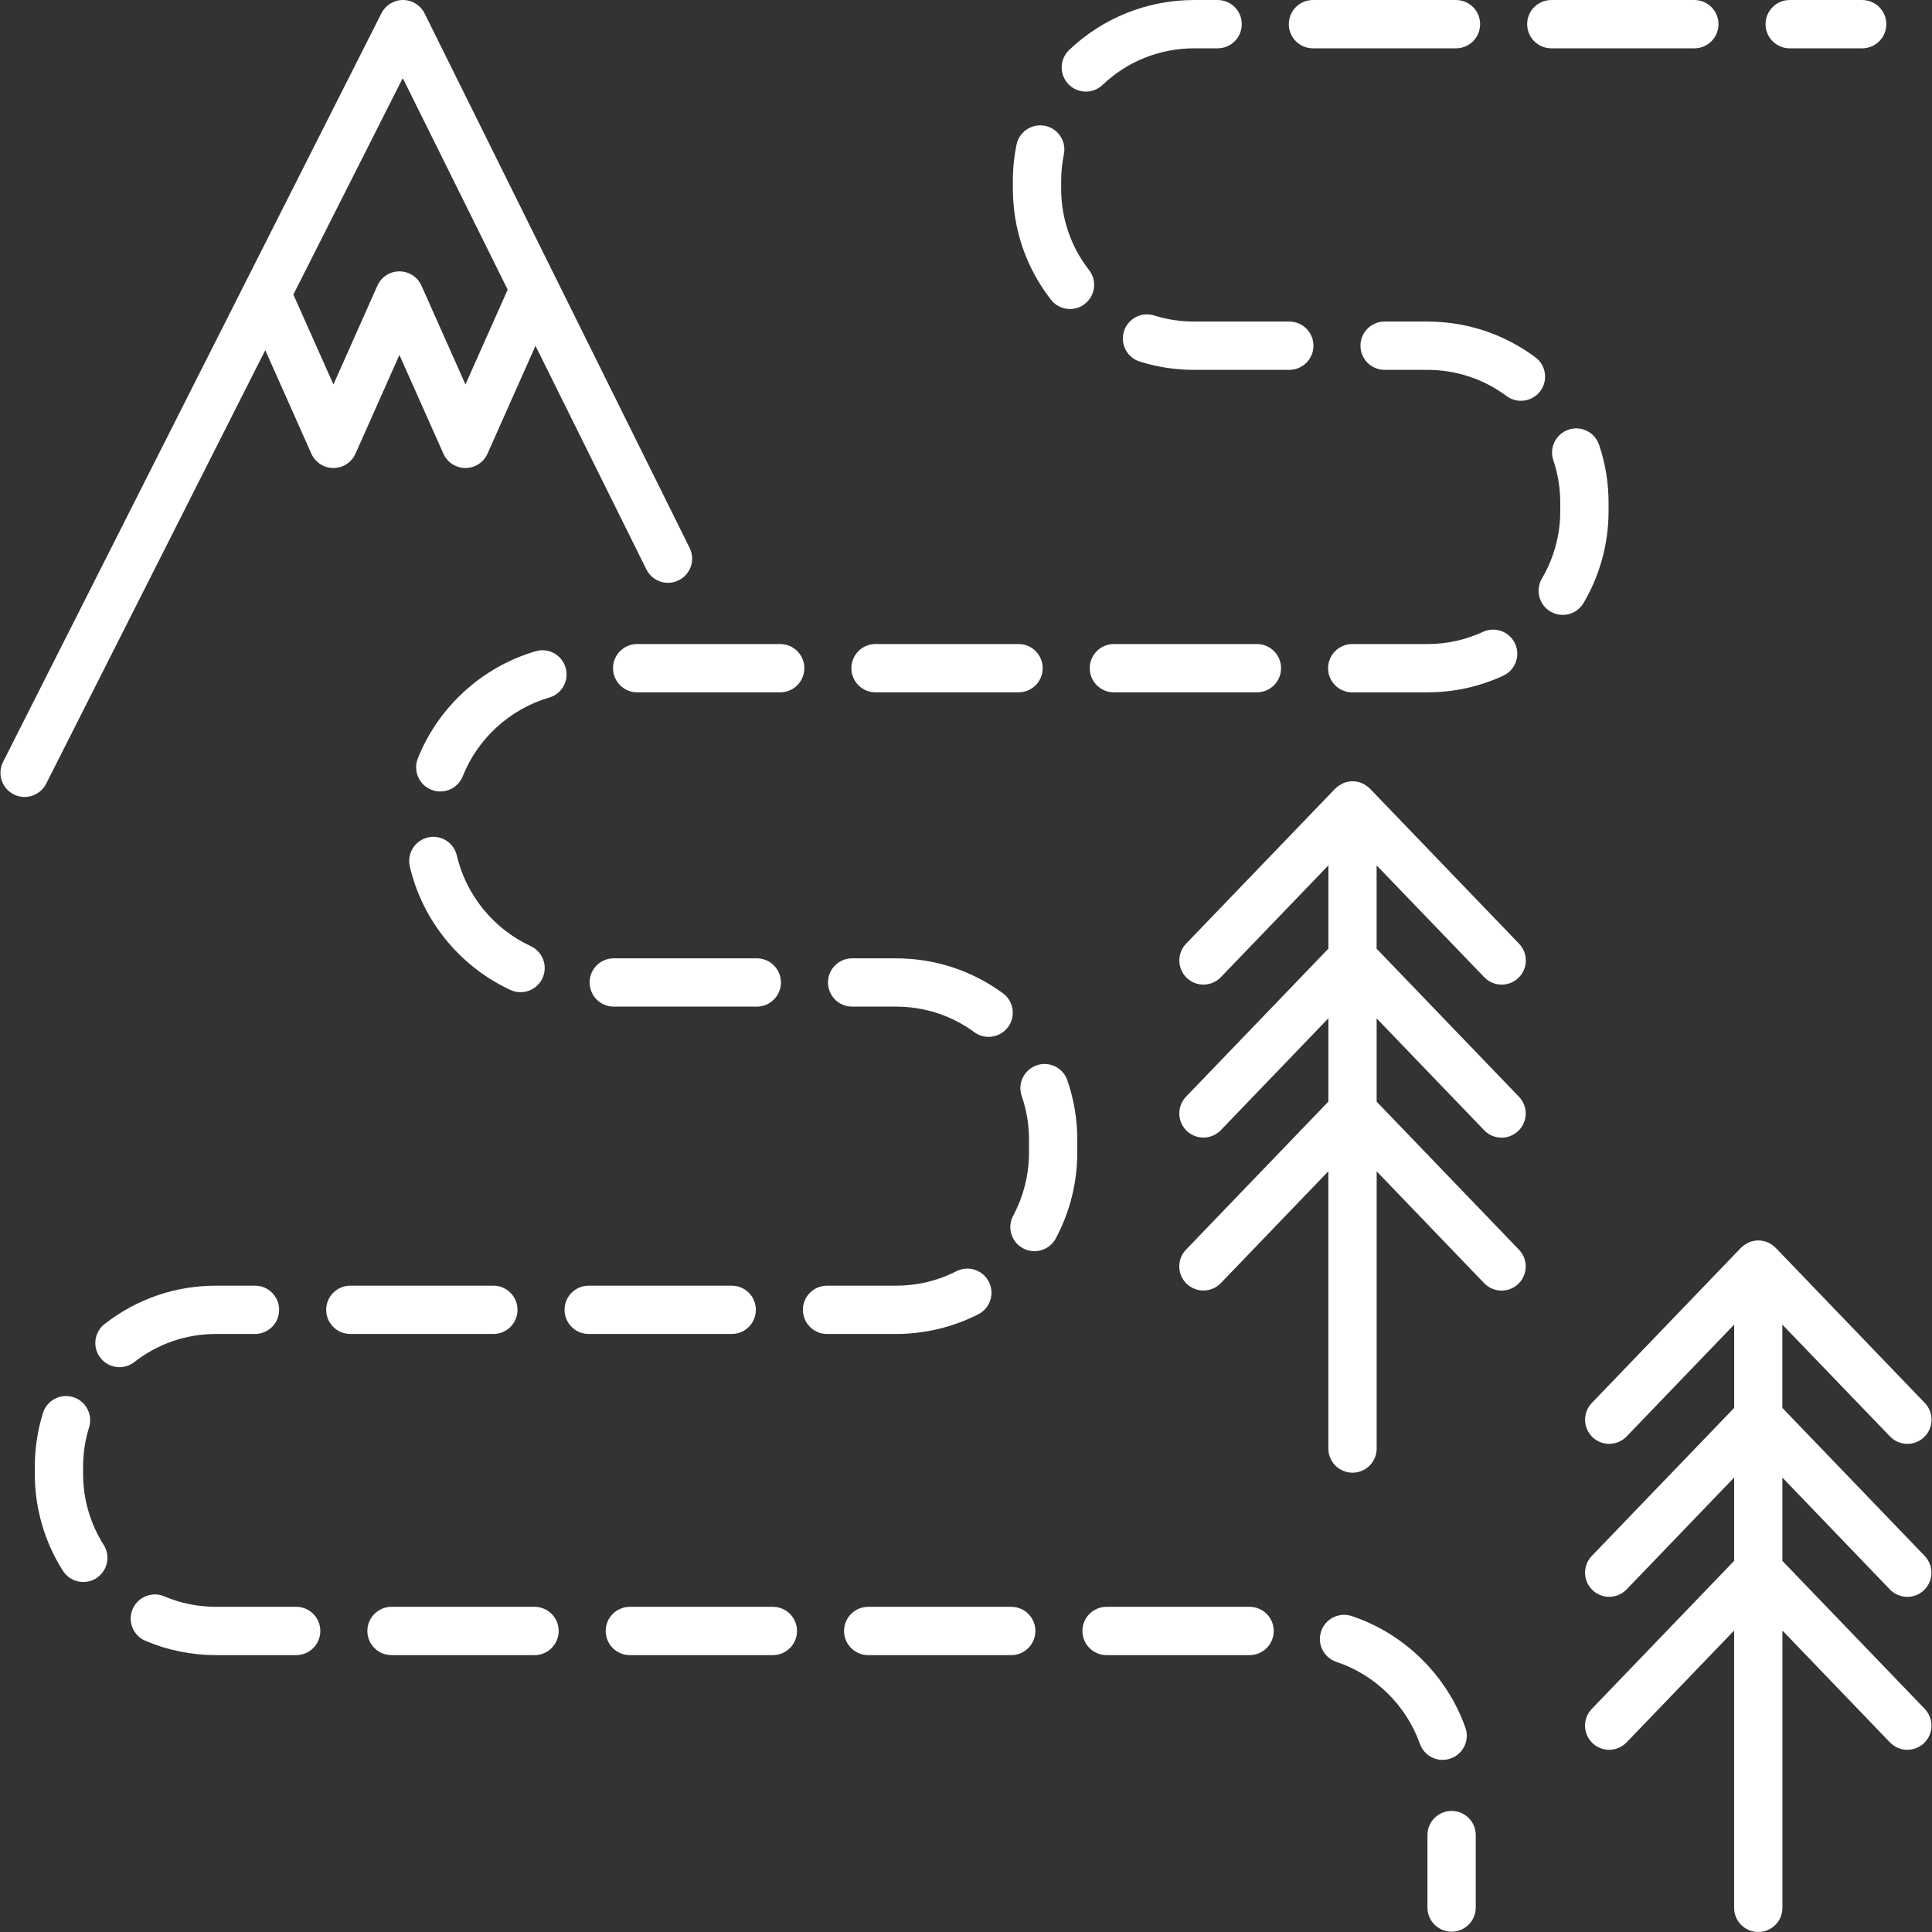
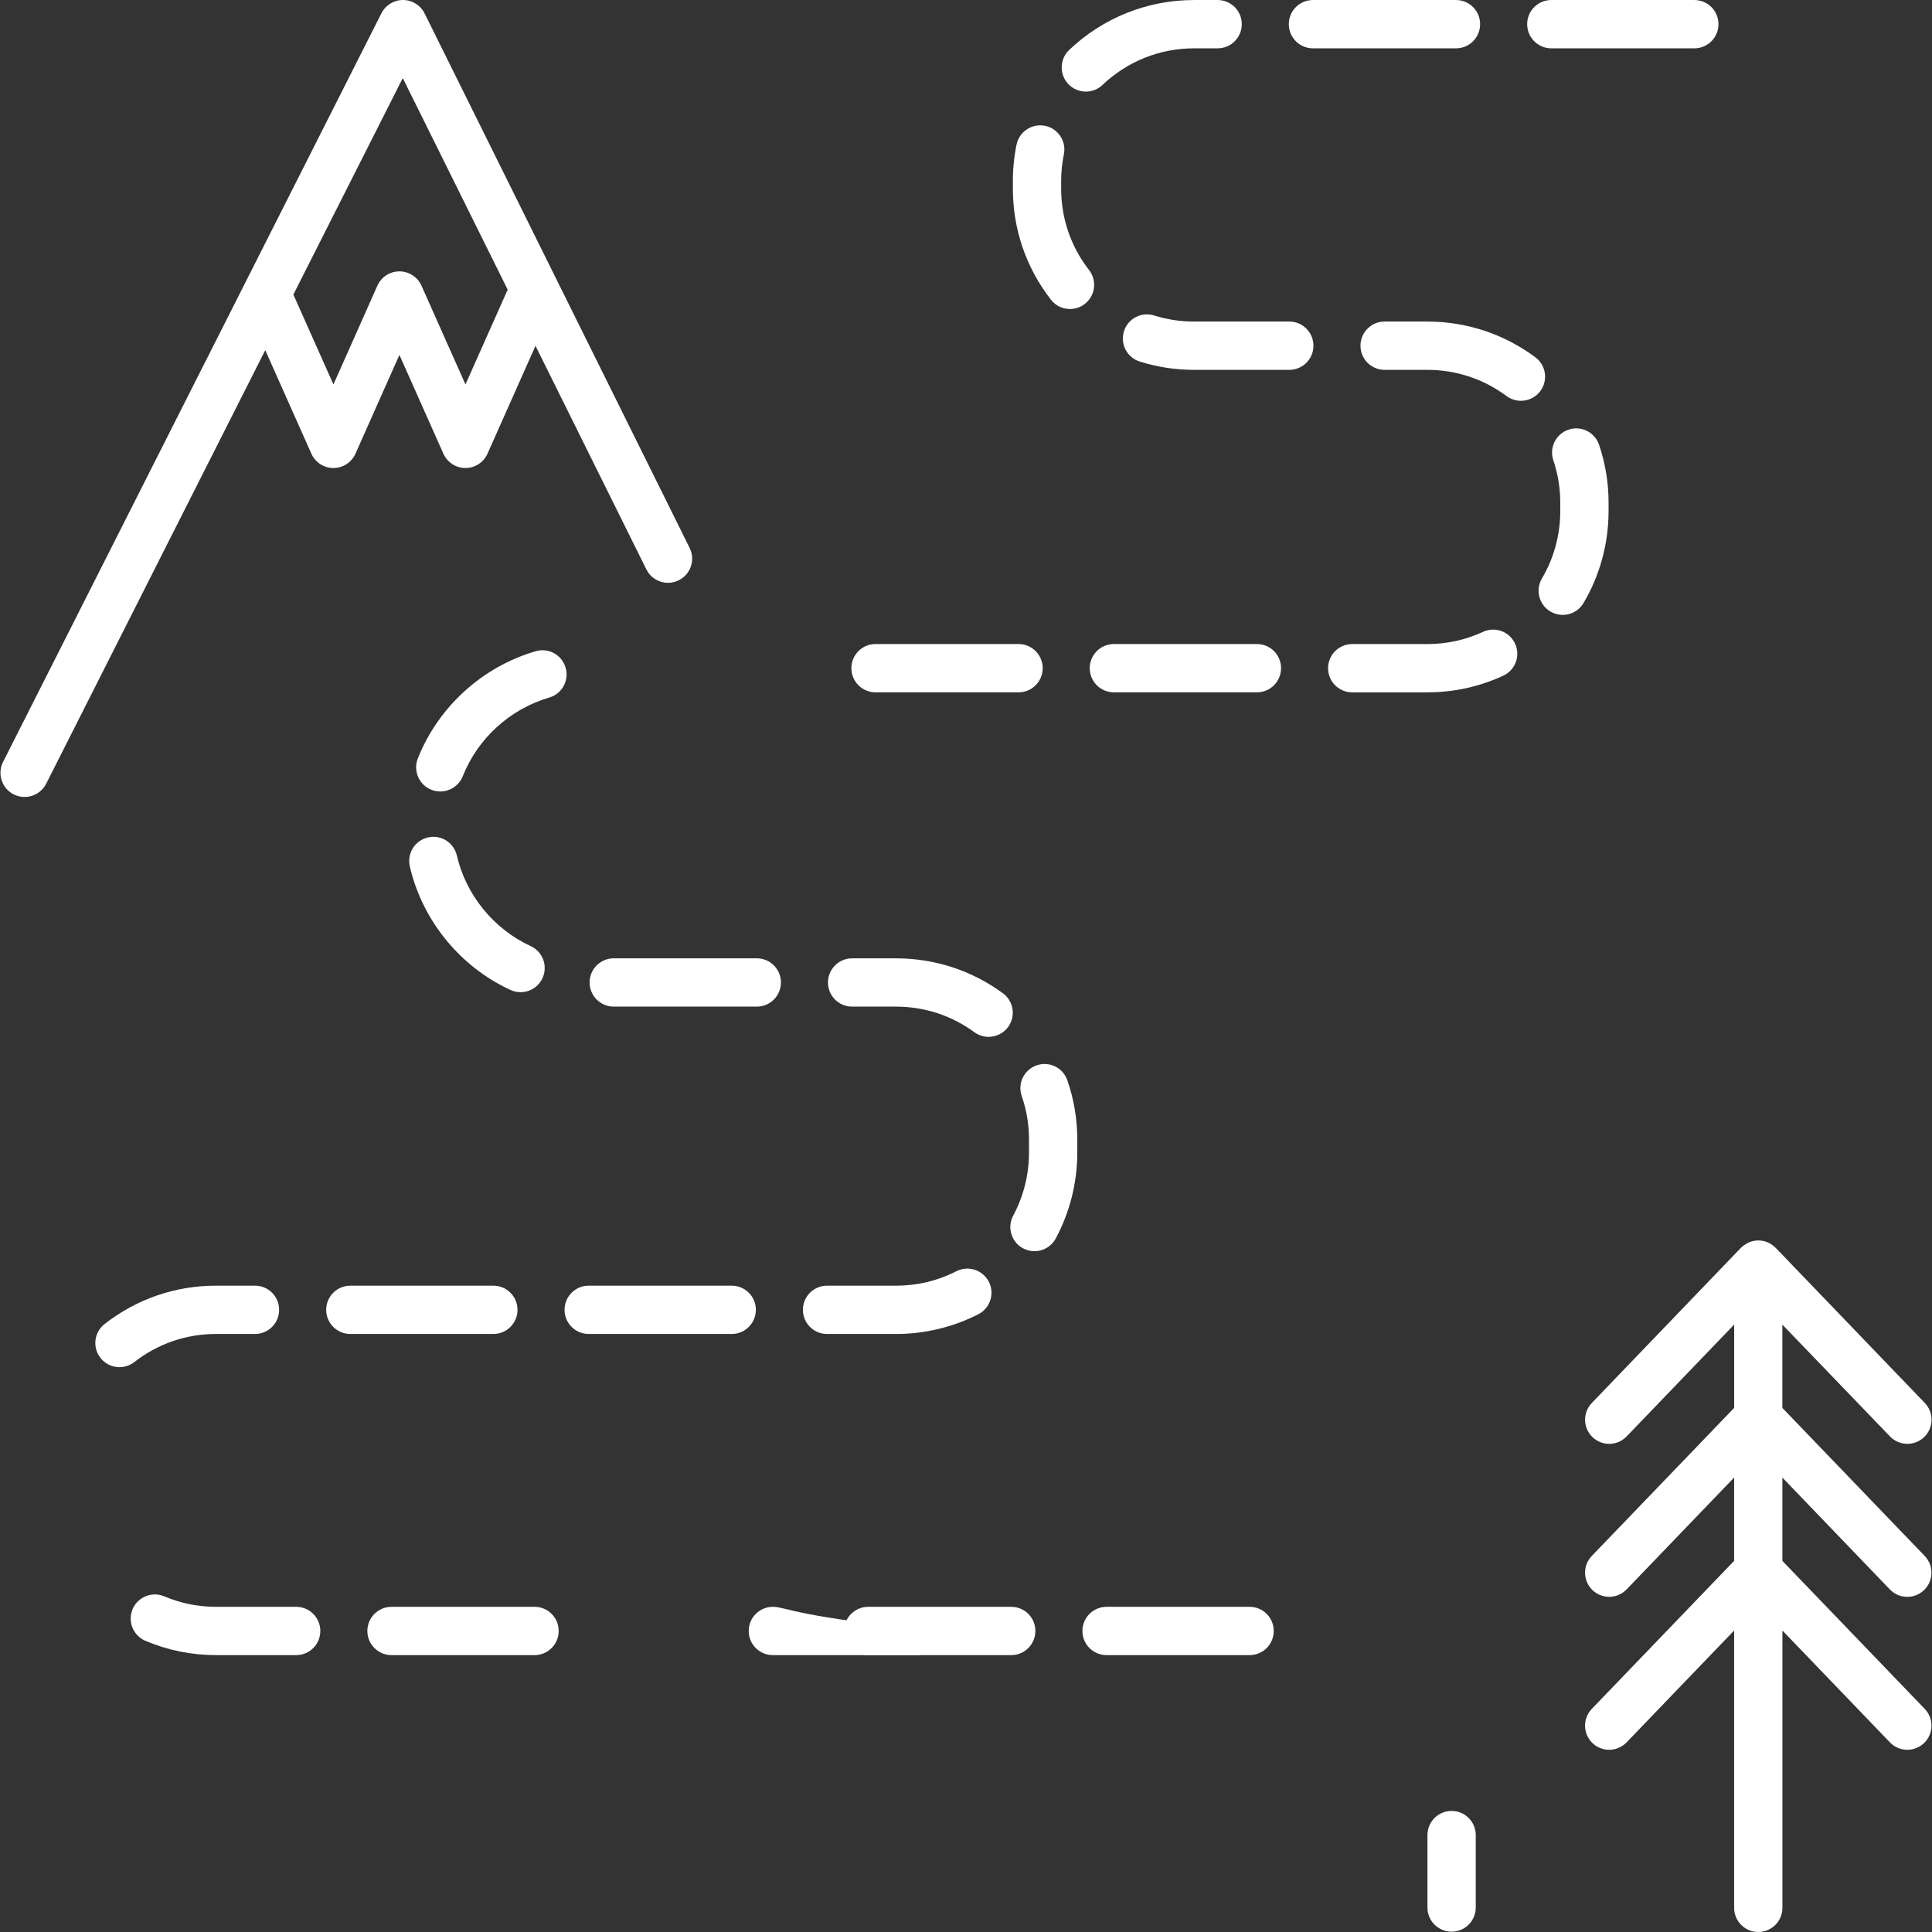
<svg xmlns="http://www.w3.org/2000/svg" version="1.1" id="Capa_1" x="0px" y="0px" viewBox="0 0 409.6 409.6" style="enable-background:new 0 0 409.6 409.6;" xml:space="preserve" fill="#fff">
  <rect x="0" y="0" width="409.6" height="409.6" fill="#333333" stroke="none" />
  <g>
    <g>
      <path d="M146.206,116.163L90.019,2.847C89.159,1.111,87.392,0.005,85.452,0c-0.005,0-0.015,0-0.021,0    c-1.925,0.005-3.697,1.091-4.567,2.816L0.649,161.536c-1.275,2.524-0.266,5.606,2.258,6.881c0.742,0.374,1.531,0.548,2.304,0.548    c1.869,0,3.676-1.024,4.577-2.811L56.237,74.24l9.774,21.944c0.819,1.843,2.657,3.036,4.675,3.036c2.028,0,3.855-1.188,4.68-3.041    l9.313-20.931l9.323,20.936c0.819,1.843,2.657,3.036,4.675,3.036c2.028,0,3.855-1.188,4.68-3.041l10.173-22.861l23.506,47.396    c1.249,2.529,4.331,3.574,6.861,2.309C146.431,121.769,147.465,118.697,146.206,116.163z M98.682,81.505L89.358,60.57    c-0.819-1.843-2.657-3.036-4.675-3.036c-2.028,0-3.855,1.188-4.68,3.041L70.691,81.51l-8.494-19.062L85.39,16.553l22.241,44.856    L98.682,81.505z" />
    </g>
  </g>
  <g>
    <g>
      <path d="M377.881,330.921v-17.659l22.794,23.716c1.956,2.033,5.197,2.099,7.24,0.138c2.033-1.961,2.099-5.202,0.138-7.24    l-30.177-31.386v-17.659l22.82,23.706c1.956,2.033,5.197,2.104,7.24,0.138c2.033-1.961,2.099-5.202,0.138-7.24l-31.606-32.876    c-0.01-0.01-0.026-0.015-0.041-0.026c-0.466-0.476-1.019-0.865-1.638-1.132l-0.005-0.005c-0.614-0.261-1.295-0.41-2.007-0.41    s-1.388,0.148-2.002,0.41c-0.051,0.021-0.087,0.072-0.138,0.092c-0.563,0.261-1.08,0.604-1.51,1.039    c-0.01,0.01-0.026,0.015-0.041,0.026l-31.606,32.886c-1.961,2.038-1.894,5.279,0.138,7.24c0.993,0.957,2.273,1.428,3.548,1.428    c1.347,0,2.683-0.527,3.692-1.572l22.799-23.716v17.664l-30.182,31.386c-1.961,2.038-1.894,5.279,0.138,7.24    c0.993,0.957,2.273,1.428,3.548,1.428c1.347,0,2.683-0.527,3.692-1.572l22.799-23.716v17.664l-30.182,31.386    c-1.961,2.038-1.894,5.279,0.138,7.24c0.993,0.957,2.268,1.428,3.548,1.428c1.347,0,2.683-0.527,3.692-1.572l22.799-23.711v58.793    c0,2.831,2.289,5.12,5.12,5.12s5.12-2.289,5.12-5.12v-58.788l22.794,23.711c1.956,2.033,5.197,2.099,7.24,0.138    c2.033-1.961,2.099-5.202,0.138-7.24L377.881,330.921z" />
    </g>
  </g>
  <g>
    <g>
-       <path d="M291.859,233.564v-17.659l22.794,23.716c1.961,2.038,5.197,2.104,7.24,0.138c2.033-1.961,2.099-5.202,0.138-7.24    l-30.177-31.386V183.47l22.825,23.711c1.961,2.033,5.197,2.099,7.24,0.138c2.033-1.961,2.099-5.202,0.138-7.24l-31.606-32.87    c-0.01-0.01-0.026-0.015-0.041-0.026c-0.435-0.44-0.952-0.788-1.521-1.05c-0.046-0.02-0.082-0.067-0.128-0.087    c-0.614-0.261-1.29-0.41-2.002-0.41s-1.388,0.148-2.002,0.41c-0.051,0.02-0.087,0.072-0.138,0.092    c-0.563,0.261-1.08,0.604-1.51,1.039c-0.01,0.01-0.026,0.015-0.041,0.026l-31.611,32.87c-1.961,2.038-1.894,5.279,0.138,7.24    c0.993,0.957,2.268,1.429,3.548,1.429c1.347,0,2.683-0.527,3.691-1.572l22.799-23.711v17.659l-30.182,31.386    c-1.961,2.038-1.894,5.279,0.138,7.24c0.993,0.957,2.273,1.428,3.548,1.428c1.347,0,2.683-0.527,3.692-1.572l22.799-23.716v17.664    l-30.182,31.386c-1.961,2.038-1.894,5.279,0.138,7.24c0.993,0.957,2.273,1.428,3.548,1.428c1.347,0,2.683-0.527,3.692-1.572    l22.799-23.716v58.788c0,2.831,2.289,5.12,5.12,5.12c2.831,0,5.12-2.289,5.12-5.12v-58.767l22.794,23.716    c1.961,2.033,5.197,2.099,7.24,0.138c2.033-1.961,2.099-5.202,0.138-7.24L291.859,233.564z" />
-     </g>
+       </g>
  </g>
  <g>
    <g>
-       <path d="M394.792,0.005h-15.36c-2.831,0-5.12,2.289-5.12,5.12s2.289,5.12,5.12,5.12h15.36c2.831,0,5.12-2.289,5.12-5.12    S397.623,0.005,394.792,0.005z" />
-     </g>
+       </g>
  </g>
  <g>
    <g>
      <path d="M339.02,94.31c-0.901-2.678-3.804-4.137-6.487-3.215c-2.678,0.901-4.122,3.804-3.215,6.487    c0.978,2.908,1.475,5.944,1.469,9.032v1.736c0.005,5.033-1.342,9.979-3.886,14.295c-1.434,2.437-0.625,5.576,1.812,7.009    c0.814,0.481,1.71,0.712,2.596,0.712c1.756,0,3.461-0.901,4.413-2.519c3.477-5.888,5.309-12.636,5.309-19.502v-1.731    C341.037,102.42,340.361,98.273,339.02,94.31z" />
    </g>
  </g>
  <g>
    <g>
      <path d="M325.508,75.745c-6.666-4.951-14.592-7.573-22.912-7.573h-9.047c-2.831,0-5.12,2.289-5.12,5.12s2.289,5.12,5.12,5.12    h9.047c6.103,0,11.914,1.92,16.799,5.55c0.922,0.681,1.992,1.009,3.052,1.009c1.567,0,3.108-0.717,4.117-2.063    C328.247,80.64,327.776,77.43,325.508,75.745z" />
    </g>
  </g>
  <g>
    <g>
      <path d="M266.474,136.54h-30.321c-2.831,0-5.12,2.289-5.12,5.12s2.289,5.12,5.12,5.12h30.321c2.831,0,5.12-2.289,5.12-5.12    S269.306,136.54,266.474,136.54z" />
    </g>
  </g>
  <g>
    <g>
      <path d="M273.34,68.173h-20.173c-0.015,0-0.031,0-0.046,0c-2.867,0-5.693-0.43-8.412-1.285c-2.714-0.86-5.581,0.655-6.421,3.348    c-0.845,2.698,0.655,5.576,3.349,6.42c3.717,1.167,7.578,1.756,11.479,1.756c0.021,0,0.036,0,0.056,0h20.168    c2.831,0,5.12-2.289,5.12-5.12S276.172,68.173,273.34,68.173z" />
    </g>
  </g>
  <g>
    <g>
      <path d="M230.885,57.252c-3.866-4.982-5.909-10.952-5.909-17.275v-1.551c-0.005-1.915,0.189-3.835,0.573-5.699    c0.568-2.77-1.208-5.478-3.978-6.052c-2.77-0.553-5.478,1.203-6.052,3.978c-0.527,2.555-0.789,5.176-0.783,7.782v1.541    c0,8.622,2.79,16.763,8.069,23.557c1.003,1.3,2.514,1.981,4.045,1.981c1.096,0,2.207-0.348,3.133-1.08    C232.222,62.7,232.626,59.484,230.885,57.252z" />
    </g>
  </g>
  <g>
    <g>
-       <path d="M310.675,366.275c-3.932-11.1-12.943-19.948-24.11-23.66c-2.678-0.881-5.581,0.558-6.477,3.246    c-0.891,2.678,0.558,5.581,3.246,6.477c8.192,2.724,14.807,9.216,17.69,17.362c0.748,2.099,2.714,3.41,4.823,3.41    c0.573-0.005,1.152-0.102,1.715-0.302C310.23,371.86,311.623,368.937,310.675,366.275z" />
-     </g>
+       </g>
  </g>
  <g>
    <g>
      <path d="M226.282,229.018c-0.922-2.667-3.84-4.096-6.513-3.154c-2.667,0.927-4.086,3.84-3.154,6.513    c1.024,2.959,1.546,6.062,1.541,9.226v2.775c0,4.654-1.162,9.272-3.348,13.343c-1.341,2.488-0.404,5.596,2.084,6.932    c0.768,0.415,1.597,0.609,2.422,0.609c1.818,0.005,3.579-0.968,4.506-2.688c2.99-5.56,4.572-11.848,4.572-18.196v-2.77    C228.397,237.302,227.685,233.067,226.282,229.018z" />
    </g>
  </g>
  <g>
    <g>
      <path d="M214.389,340.659h-30.321c-2.831,0-5.12,2.289-5.12,5.12c0,2.831,2.289,5.12,5.12,5.12h30.321    c2.831,0,5.12-2.289,5.12-5.12C219.509,342.948,217.22,340.659,214.389,340.659z" />
    </g>
  </g>
  <g>
    <g>
      <path d="M359.213,0.005h-30.321c-2.831,0-5.12,2.289-5.12,5.12s2.289,5.12,5.12,5.12h30.321c2.831,0,5.12-2.289,5.12-5.12    S362.044,0.005,359.213,0.005z" />
    </g>
  </g>
  <g>
    <g>
      <path d="M155.13,272.573h-30.321c-2.831,0-5.12,2.289-5.12,5.12s2.289,5.12,5.12,5.12h30.321c2.831,0,5.12-2.289,5.12-5.12    S157.961,272.573,155.13,272.573z" />
    </g>
  </g>
  <g>
    <g>
      <path d="M160.444,203.172h-30.321c-2.831,0-5.12,2.289-5.12,5.12c0,2.831,2.289,5.12,5.12,5.12h30.321    c2.831,0,5.12-2.289,5.12-5.12C165.564,205.46,163.276,203.172,160.444,203.172z" />
    </g>
  </g>
  <g>
    <g>
      <path d="M104.595,272.573H74.275c-2.831,0-5.12,2.289-5.12,5.12s2.289,5.12,5.12,5.12h30.321c2.831,0,5.12-2.289,5.12-5.12    S107.427,272.573,104.595,272.573z" />
    </g>
  </g>
  <g>
    <g>
      <path d="M113.325,340.659H83.004c-2.831,0-5.12,2.289-5.12,5.12c0,2.831,2.289,5.12,5.12,5.12h30.321    c2.831,0,5.12-2.289,5.12-5.12C118.445,342.948,116.156,340.659,113.325,340.659z" />
    </g>
  </g>
  <g>
    <g>
-       <path d="M163.854,340.659h-30.321c-2.831,0-5.12,2.289-5.12,5.12c0,2.831,2.289,5.12,5.12,5.12h30.321    c2.831,0,5.12-2.289,5.12-5.12C168.974,342.948,166.686,340.659,163.854,340.659z" />
+       <path d="M163.854,340.659c-2.831,0-5.12,2.289-5.12,5.12c0,2.831,2.289,5.12,5.12,5.12h30.321    c2.831,0,5.12-2.289,5.12-5.12C168.974,342.948,166.686,340.659,163.854,340.659z" />
    </g>
  </g>
  <g>
    <g>
      <path d="M119.914,141.553c-0.788-2.708-3.599-4.285-6.344-3.487c-11.295,3.282-20.634,11.776-24.986,22.723    c-1.039,2.632,0.241,5.606,2.872,6.651c0.62,0.246,1.26,0.358,1.889,0.358c2.033,0,3.958-1.219,4.762-3.231    c3.19-8.033,10.04-14.264,18.324-16.676C119.146,147.113,120.703,144.271,119.914,141.553z" />
    </g>
  </g>
  <g>
    <g>
      <path d="M264.923,340.659h-30.321c-2.831,0-5.12,2.289-5.12,5.12c0,2.831,2.294,5.12,5.12,5.12h30.321    c2.831,0,5.12-2.289,5.12-5.12C270.043,342.948,267.754,340.659,264.923,340.659z" />
    </g>
  </g>
  <g>
    <g>
-       <path d="M21.984,327.531c-2.857-4.5-4.367-9.708-4.367-15.068v-1.454c0-2.867,0.425-5.688,1.27-8.392    c0.84-2.698-0.671-5.571-3.364-6.415c-2.719-0.829-5.576,0.671-6.415,3.364c-1.147,3.692-1.731,7.542-1.731,11.438v1.454    c0,7.306,2.058,14.413,5.955,20.562c0.973,1.536,2.637,2.376,4.332,2.376c0.942,0,1.884-0.256,2.739-0.794    C22.788,333.087,23.495,329.923,21.984,327.531z" />
-     </g>
+       </g>
  </g>
  <g>
    <g>
      <path d="M54.061,272.573h-8.248c-8.643,0-16.819,2.811-23.634,8.125c-2.232,1.736-2.627,4.956-0.886,7.183    c1.004,1.295,2.514,1.971,4.04,1.971c1.096,0,2.207-0.353,3.144-1.085c4.997-3.896,10.988-5.955,17.336-5.955h8.248    c2.831,0,5.12-2.289,5.12-5.12S56.892,272.573,54.061,272.573z" />
    </g>
  </g>
  <g>
    <g>
      <path d="M62.791,340.659H45.813c-3.814,0-7.511-0.747-10.988-2.222c-2.58-1.096-5.606,0.108-6.712,2.719    c-1.101,2.601,0.113,5.606,2.719,6.712c4.746,2.012,9.784,3.031,14.981,3.031h16.978c2.831,0,5.12-2.289,5.12-5.12    C67.911,342.948,65.622,340.659,62.791,340.659z" />
    </g>
  </g>
  <g>
    <g>
      <path d="M308.679,0.005h-30.321c-2.831,0-5.12,2.289-5.12,5.12s2.289,5.12,5.12,5.12h30.321c2.831,0,5.12-2.289,5.12-5.12    S311.51,0.005,308.679,0.005z" />
    </g>
  </g>
  <g>
    <g>
      <path d="M321.202,136.453c-1.183-2.565-4.229-3.686-6.794-2.493c-3.712,1.715-7.685,2.586-11.817,2.586h-15.908    c-2.831,0-5.12,2.289-5.12,5.12s2.289,5.12,5.12,5.12h15.913v-0.005c5.632,0,11.049-1.188,16.113-3.533    C321.274,142.065,322.395,139.018,321.202,136.453z" />
    </g>
  </g>
  <g>
    <g>
      <path d="M258.149,0.005h-4.982c-9.907,0-19.313,3.758-26.491,10.583c-2.048,1.951-2.125,5.192-0.179,7.24    c1.004,1.055,2.36,1.592,3.712,1.592c1.27,0,2.54-0.471,3.528-1.408c5.258-5.012,12.16-7.767,19.43-7.767h4.982    c2.831,0,5.12-2.289,5.12-5.12S260.981,0.005,258.149,0.005z" />
    </g>
  </g>
  <g>
    <g>
      <path d="M215.94,136.54h-30.321c-2.831,0-5.12,2.289-5.12,5.12s2.289,5.12,5.12,5.12h30.321c2.831,0,5.12-2.289,5.12-5.12    S218.771,136.54,215.94,136.54z" />
    </g>
  </g>
  <g>
    <g>
      <path d="M209.643,271.744c-1.285-2.514-4.372-3.512-6.892-2.232c-3.973,2.028-8.264,3.062-12.769,3.062c-0.005,0-0.015,0-0.026,0    h-14.612c-2.831,0-5.12,2.289-5.12,5.12s2.289,5.12,5.12,5.12h14.607c0.01,0,0.026,0,0.036,0c6.047,0,12.068-1.444,17.423-4.178    C209.929,277.345,210.928,274.263,209.643,271.744z" />
    </g>
  </g>
  <g>
    <g>
      <path d="M212.622,210.575c-6.605-4.838-14.444-7.398-22.671-7.398h-9.293c-2.826-0.005-5.12,2.283-5.12,5.115    c0,2.831,2.289,5.12,5.12,5.12h9.293c6.036,0,11.781,1.874,16.62,5.422c0.911,0.671,1.971,0.988,3.021,0.988    c1.577,0,3.128-0.727,4.137-2.094C215.397,215.45,214.901,212.244,212.622,210.575z" />
    </g>
  </g>
  <g>
    <g>
-       <path d="M165.406,136.54h-30.321c-2.831,0-5.12,2.289-5.12,5.12s2.289,5.12,5.12,5.12h30.321c2.831,0,5.12-2.289,5.12-5.12    S168.237,136.54,165.406,136.54z" />
-     </g>
+       </g>
  </g>
  <g>
    <g>
      <path d="M112.511,200.581c-7.849-3.625-13.706-10.803-15.657-19.205c-0.635-2.755-3.395-4.495-6.144-3.825    c-2.749,0.635-4.465,3.389-3.825,6.144c2.652,11.448,10.629,21.238,21.335,26.184c0.696,0.317,1.423,0.471,2.14,0.471    c1.935,0,3.789-1.101,4.654-2.975C116.197,204.81,115.081,201.769,112.511,200.581z" />
    </g>
  </g>
  <g>
    <g>
      <path d="M307.752,383.933c-2.831,0-5.12,2.289-5.12,5.12v15.36c0,2.831,2.289,5.12,5.12,5.12c2.831,0,5.12-2.289,5.12-5.12v-15.36    C312.872,386.222,310.583,383.933,307.752,383.933z" />
    </g>
  </g>
</svg>